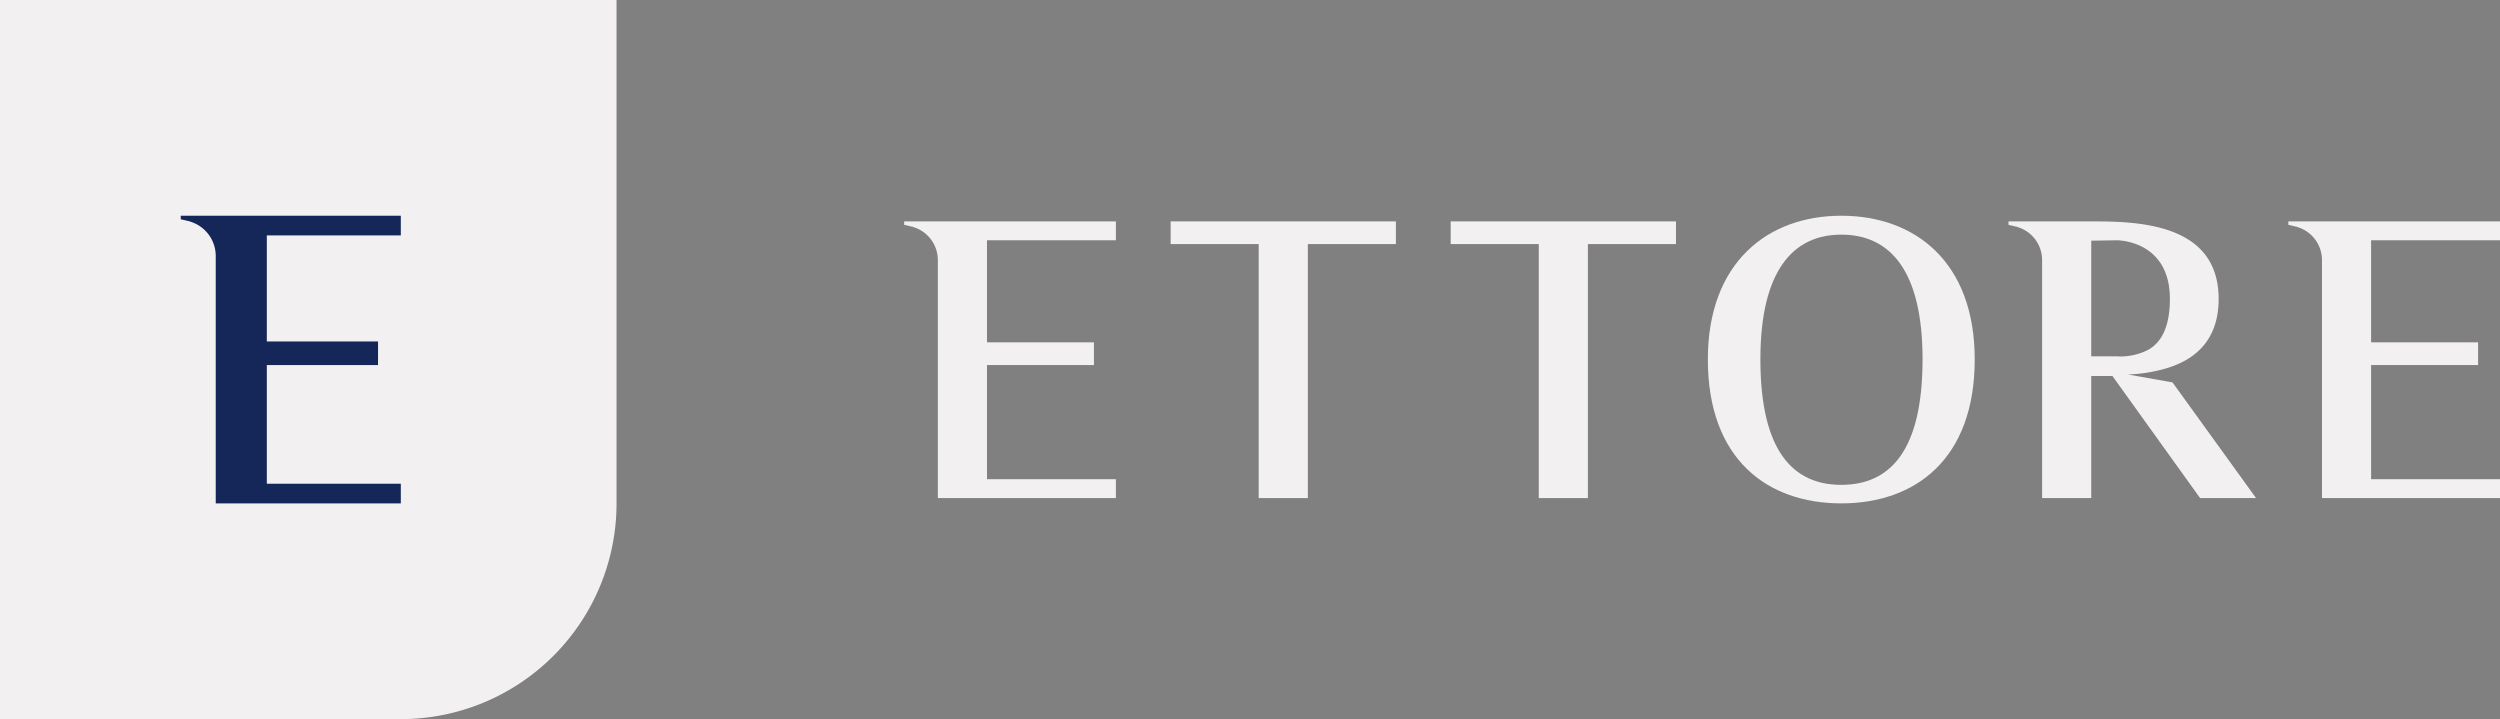
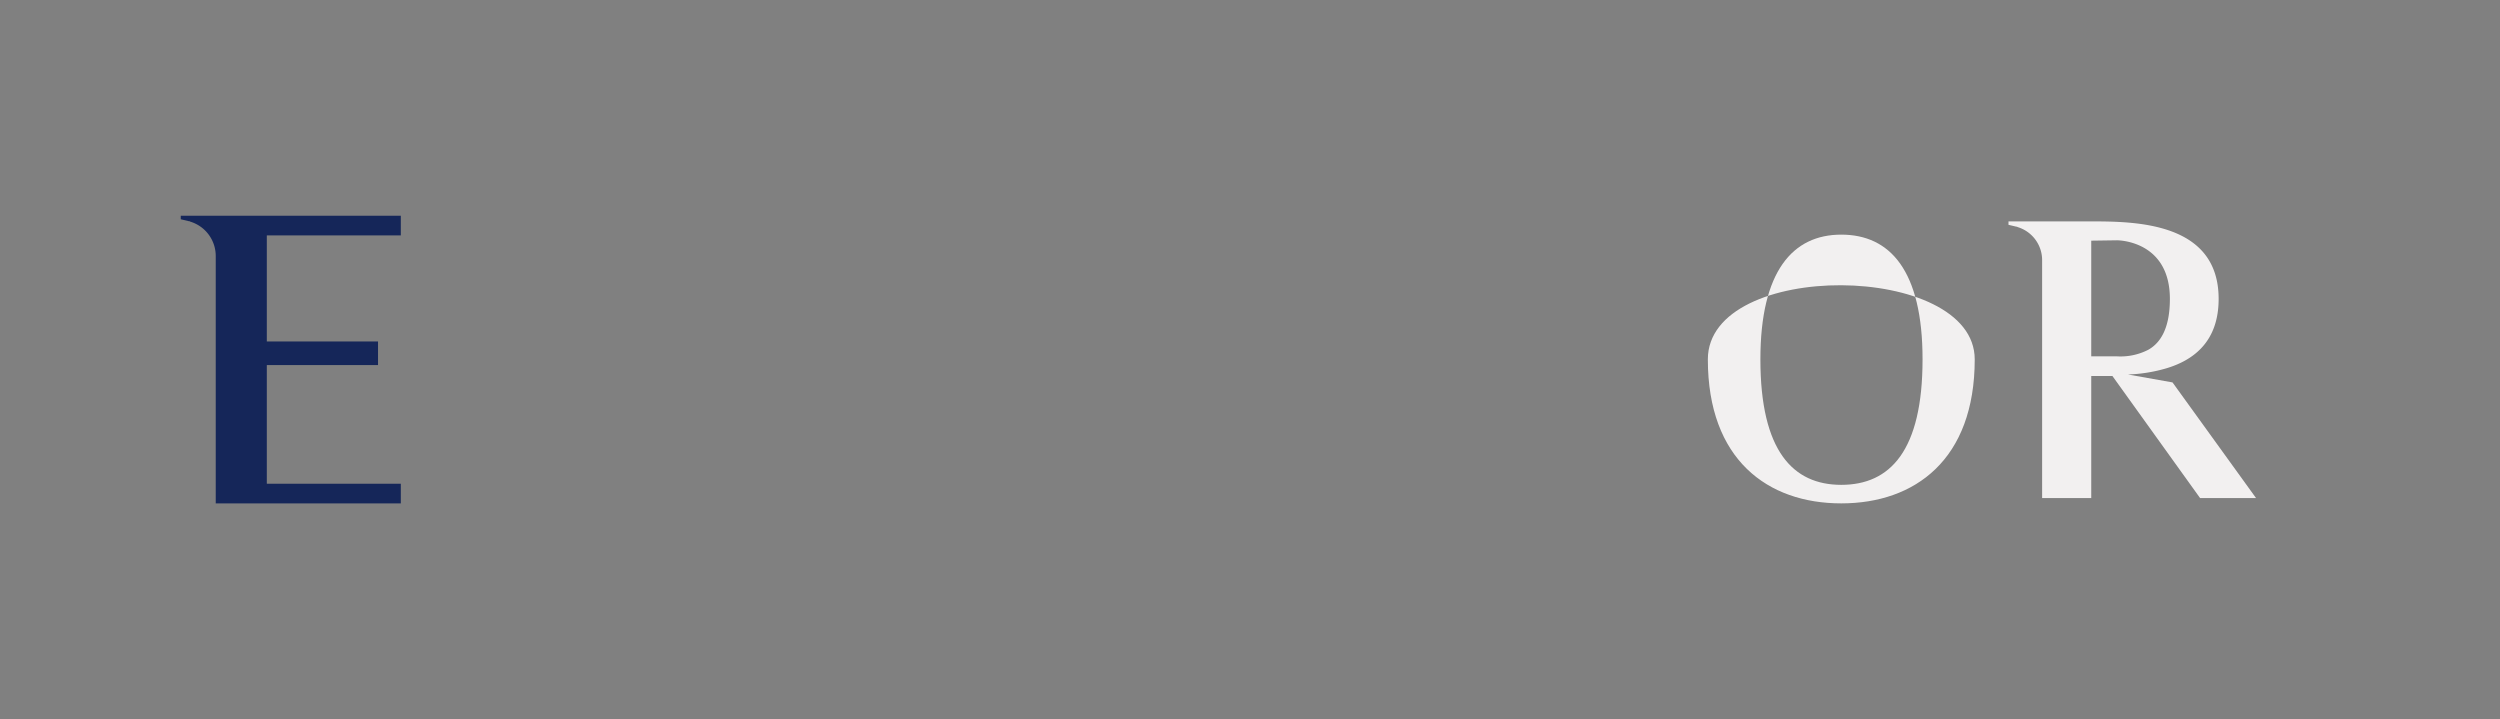
<svg xmlns="http://www.w3.org/2000/svg" id="Layer_1" data-name="Layer 1" viewBox="0 0 718.295 206.614">
  <rect x="0" y="0" width="718.295" height="206.614" fill="#808080" stroke="none" />
  <defs>
    <style>.cls-1{fill:#f2f0f0;}.cls-2{fill:#152659;}</style>
  </defs>
-   <path class="cls-1" d="M0,0V206.614H115.161a61.984,61.984,0,0,0,61.984-61.984V0Z" />
-   <path class="cls-1" d="M320.612,137.679v5.43H269.456V74.691a9.907,9.907,0,0,0-7.057-9.453.408.408,0,0,0-.327-.106l-2.281-.539v-.982h60.821V69.041H283.578v29.323h30.729v6.517h-30.729v32.798Z" />
-   <path class="cls-1" d="M401.065,70.128H375.765V143.109H361.643V70.128h-25.299V63.611h64.721Z" />
-   <path class="cls-1" d="M481.535,70.128H456.227V143.109H442.114V70.128H416.805V63.611h64.73Z" />
-   <path class="cls-1" d="M567.373,103.254c0,28.775-17.164,41.376-38.343,41.376s-38.334-12.601-38.334-41.376c0-27.802,17.155-41.27,38.334-41.27S567.373,75.231,567.373,103.254Zm-14.989,0c0-25.521-9.338-35.84-23.354-35.84-13.901,0-23.239,10.426-23.239,35.84,0,26.281,9.338,36.052,23.239,36.052C543.046,139.306,552.384,129.535,552.384,103.254Z" />
+   <path class="cls-1" d="M567.373,103.254c0,28.775-17.164,41.376-38.343,41.376s-38.334-12.601-38.334-41.376S567.373,75.231,567.373,103.254Zm-14.989,0c0-25.521-9.338-35.84-23.354-35.84-13.901,0-23.239,10.426-23.239,35.84,0,26.281,9.338,36.052,23.239,36.052C543.046,139.306,552.384,129.535,552.384,103.254Z" />
  <path class="cls-1" d="M648.206,143.109H632.129L606.936,108.029h-6.084v35.08H586.739V74.691a9.917,9.917,0,0,0-7.057-9.453.417.417,0,0,0-.327-.106l-2.281-.539v-.982h23.46c12.813,0,36.919.106,36.919,22.266,0,12.159-7.057,17.703-15.528,20.091a43.914,43.914,0,0,1-10.532,1.627l12.813,2.281Zm-31.056-42.57.212-.115c3.369-1.954,6.084-6.075,6.084-14.547,0-16.943-15.201-16.837-15.201-16.837l-7.393.106v33.24h7.393A17.433,17.433,0,0,0,617.15,100.539Z" />
-   <path class="cls-1" d="M718.295,137.679v5.43H667.147V74.691a9.918,9.918,0,0,0-7.057-9.453.417.417,0,0,0-.327-.106l-2.281-.539v-.982h60.812V69.041H681.261v29.323h30.738v6.517H681.261v32.798Z" />
  <path class="cls-2" d="M115.161,138.984v5.646H61.984V73.501a10.307,10.307,0,0,0-7.338-9.826.426.426,0,0,0-.34-.11l-2.37-.565V61.984H115.161v5.646h-38.5V98.114h31.952v6.771H76.661V138.984Z" />
</svg>